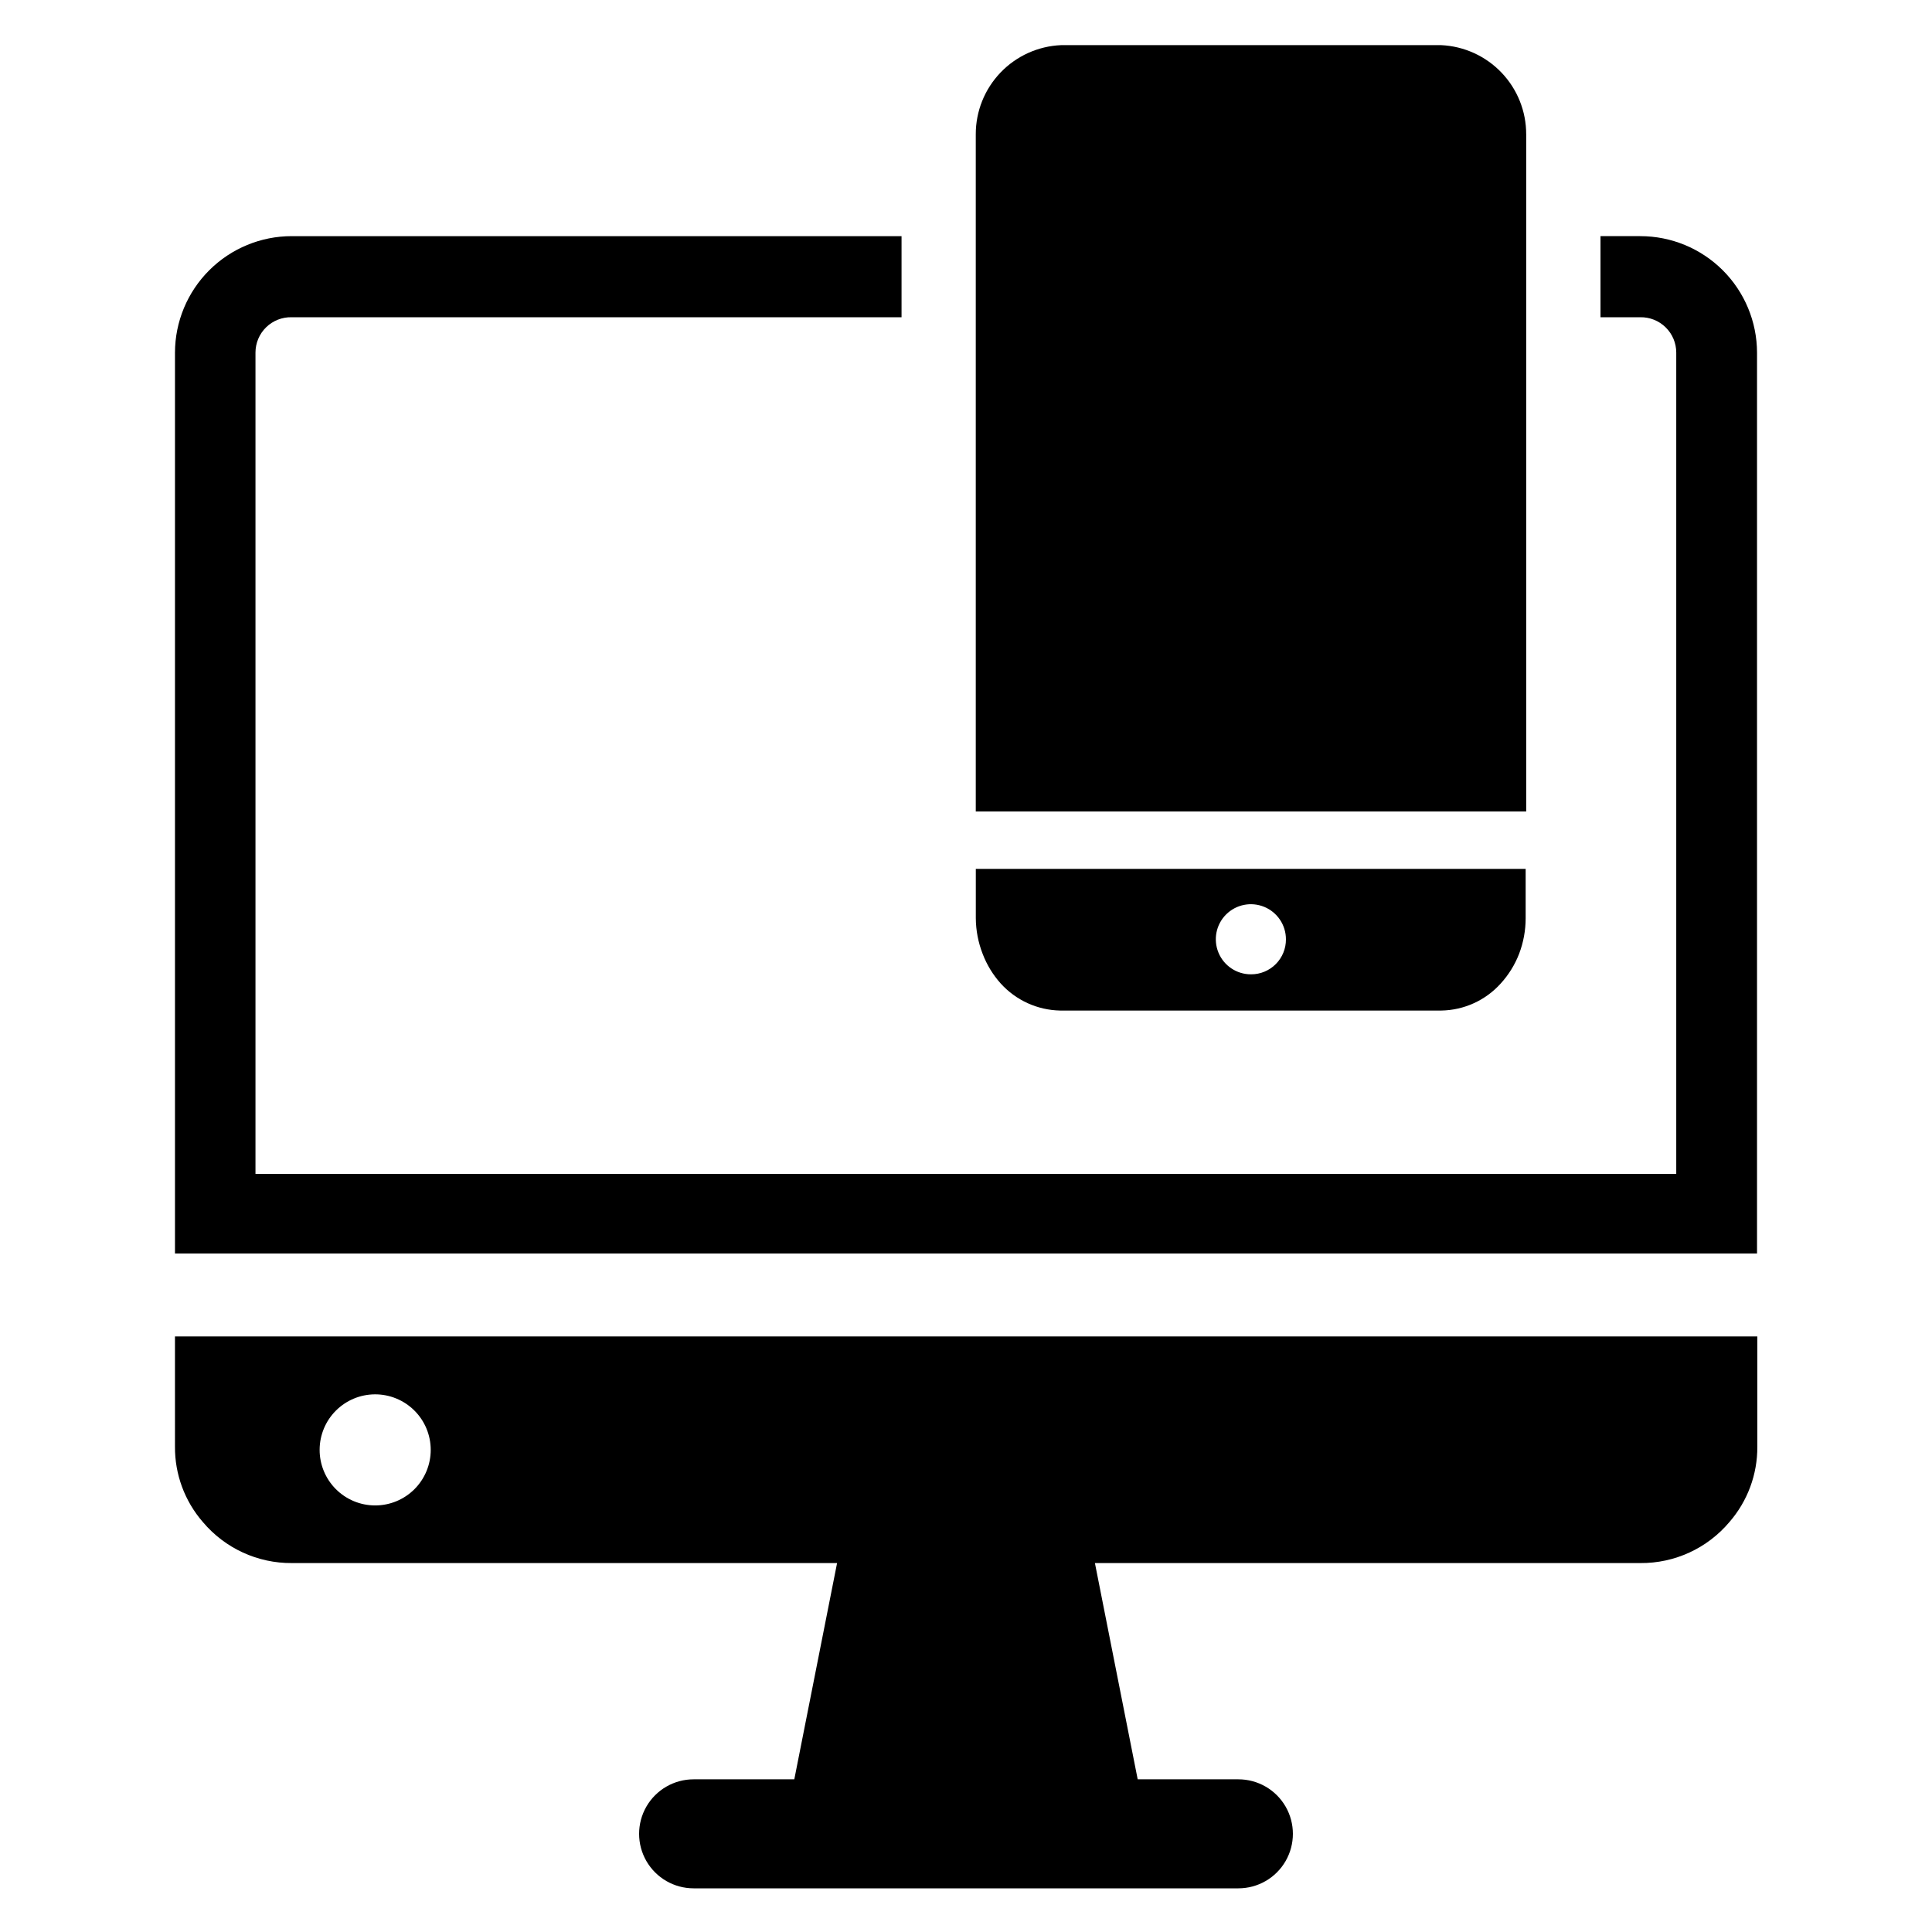
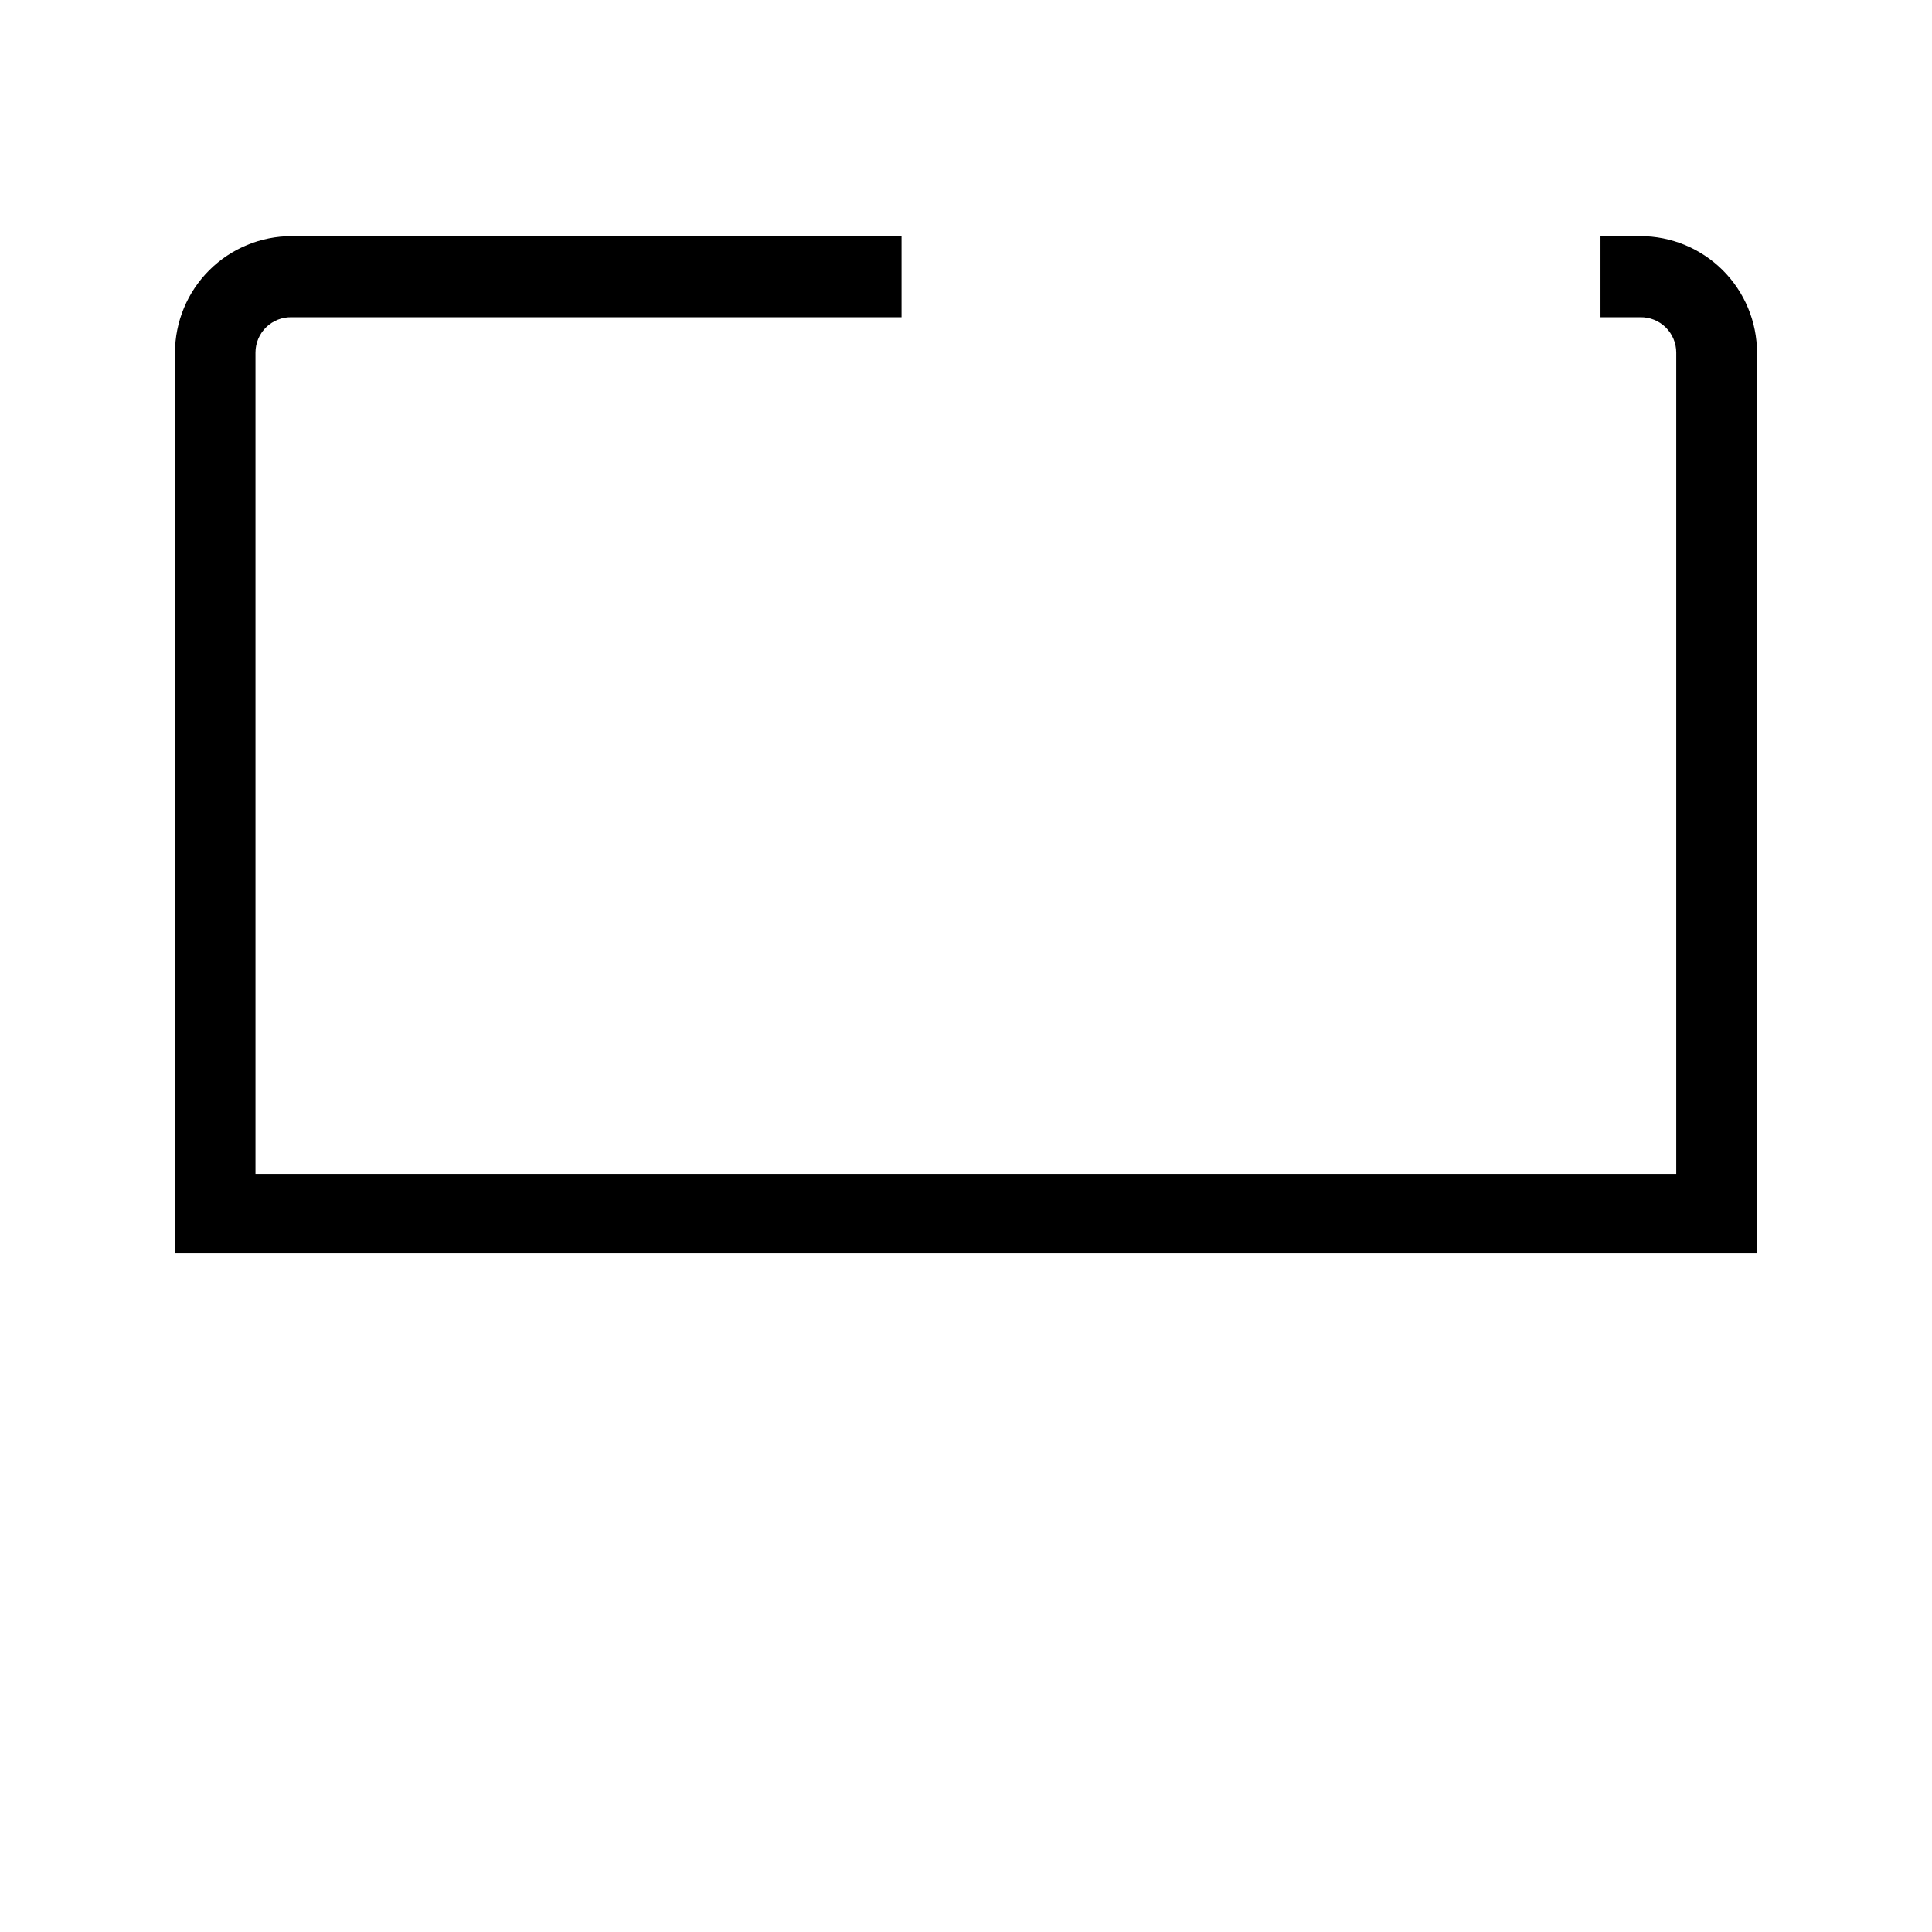
<svg xmlns="http://www.w3.org/2000/svg" fill="#000000" width="800px" height="800px" version="1.1" viewBox="144 144 512 512">
  <g>
    <path d="m578.7 206.58h-10.551v21.492h10.551c2.512-0.043 4.934 0.926 6.723 2.688 1.793 1.762 2.801 4.168 2.801 6.68v217.66h-376.52v-217.66c0-2.527 1.02-4.945 2.828-6.711 1.809-1.762 4.25-2.719 6.777-2.656h161.61v-21.492h-161.61c-8.191 0-16.051 3.25-21.848 9.035-5.801 5.785-9.07 13.633-9.09 21.824v238.76h419.26v-238.76c-0.02-8.191-3.289-16.039-9.086-21.824-5.801-5.785-13.656-9.035-21.848-9.035z" />
-     <path d="m190.37 527.37c-0.051 7.344 2.578 14.453 7.398 19.996 5.863 6.957 14.52 10.941 23.617 10.863h144.45l-11.336 57.309h-26.684c-5.16 0-9.93 2.754-12.512 7.223-2.578 4.469-2.578 9.977 0 14.445 2.582 4.469 7.352 7.223 12.512 7.223h144.37c5.164 0 9.93-2.754 12.512-7.223 2.578-4.469 2.578-9.977 0-14.445-2.582-4.469-7.348-7.223-12.512-7.223h-26.684l-11.336-57.309h144.53c9.094 0.078 17.754-3.906 23.613-10.863 4.82-5.543 7.453-12.652 7.402-19.996v-29.203h-419.34zm52.98-13.855h-0.004c3.914-0.02 7.676 1.52 10.453 4.277 2.777 2.754 4.34 6.504 4.348 10.418 0.008 3.914-1.543 7.668-4.312 10.438-2.766 2.766-6.519 4.316-10.434 4.309-3.914-0.004-7.664-1.57-10.422-4.348-2.758-2.777-4.293-6.539-4.273-10.449 0.02-3.879 1.57-7.59 4.312-10.332 2.742-2.742 6.453-4.289 10.328-4.312z" />
-     <path d="m402.6 374.26v13.066c0.023 3.234 0.637 6.434 1.809 9.445 1.102 2.898 2.727 5.57 4.801 7.875 4.039 4.453 9.734 7.047 15.746 7.16h101c6.016-0.094 11.723-2.691 15.746-7.16 2.098-2.301 3.754-4.969 4.879-7.875 1.148-3.016 1.734-6.219 1.734-9.445v-13.066zm72.895 27.945c-3.758 0-7.144-2.262-8.582-5.734s-0.645-7.465 2.012-10.125c2.656-2.656 6.652-3.449 10.125-2.012 3.469 1.438 5.734 4.824 5.734 8.582 0.02 2.457-0.941 4.82-2.672 6.562-1.727 1.746-4.082 2.727-6.539 2.727z" />
-     <path d="m548.46 179.58v179.48h-145.87v-179.48c-0.008-6.09 2.34-11.945 6.551-16.348 4.211-4.402 9.957-7.004 16.039-7.269h100.76c6.07 0.285 11.801 2.898 15.992 7.297 4.195 4.398 6.531 10.242 6.523 16.32z" />
  </g>
</svg>